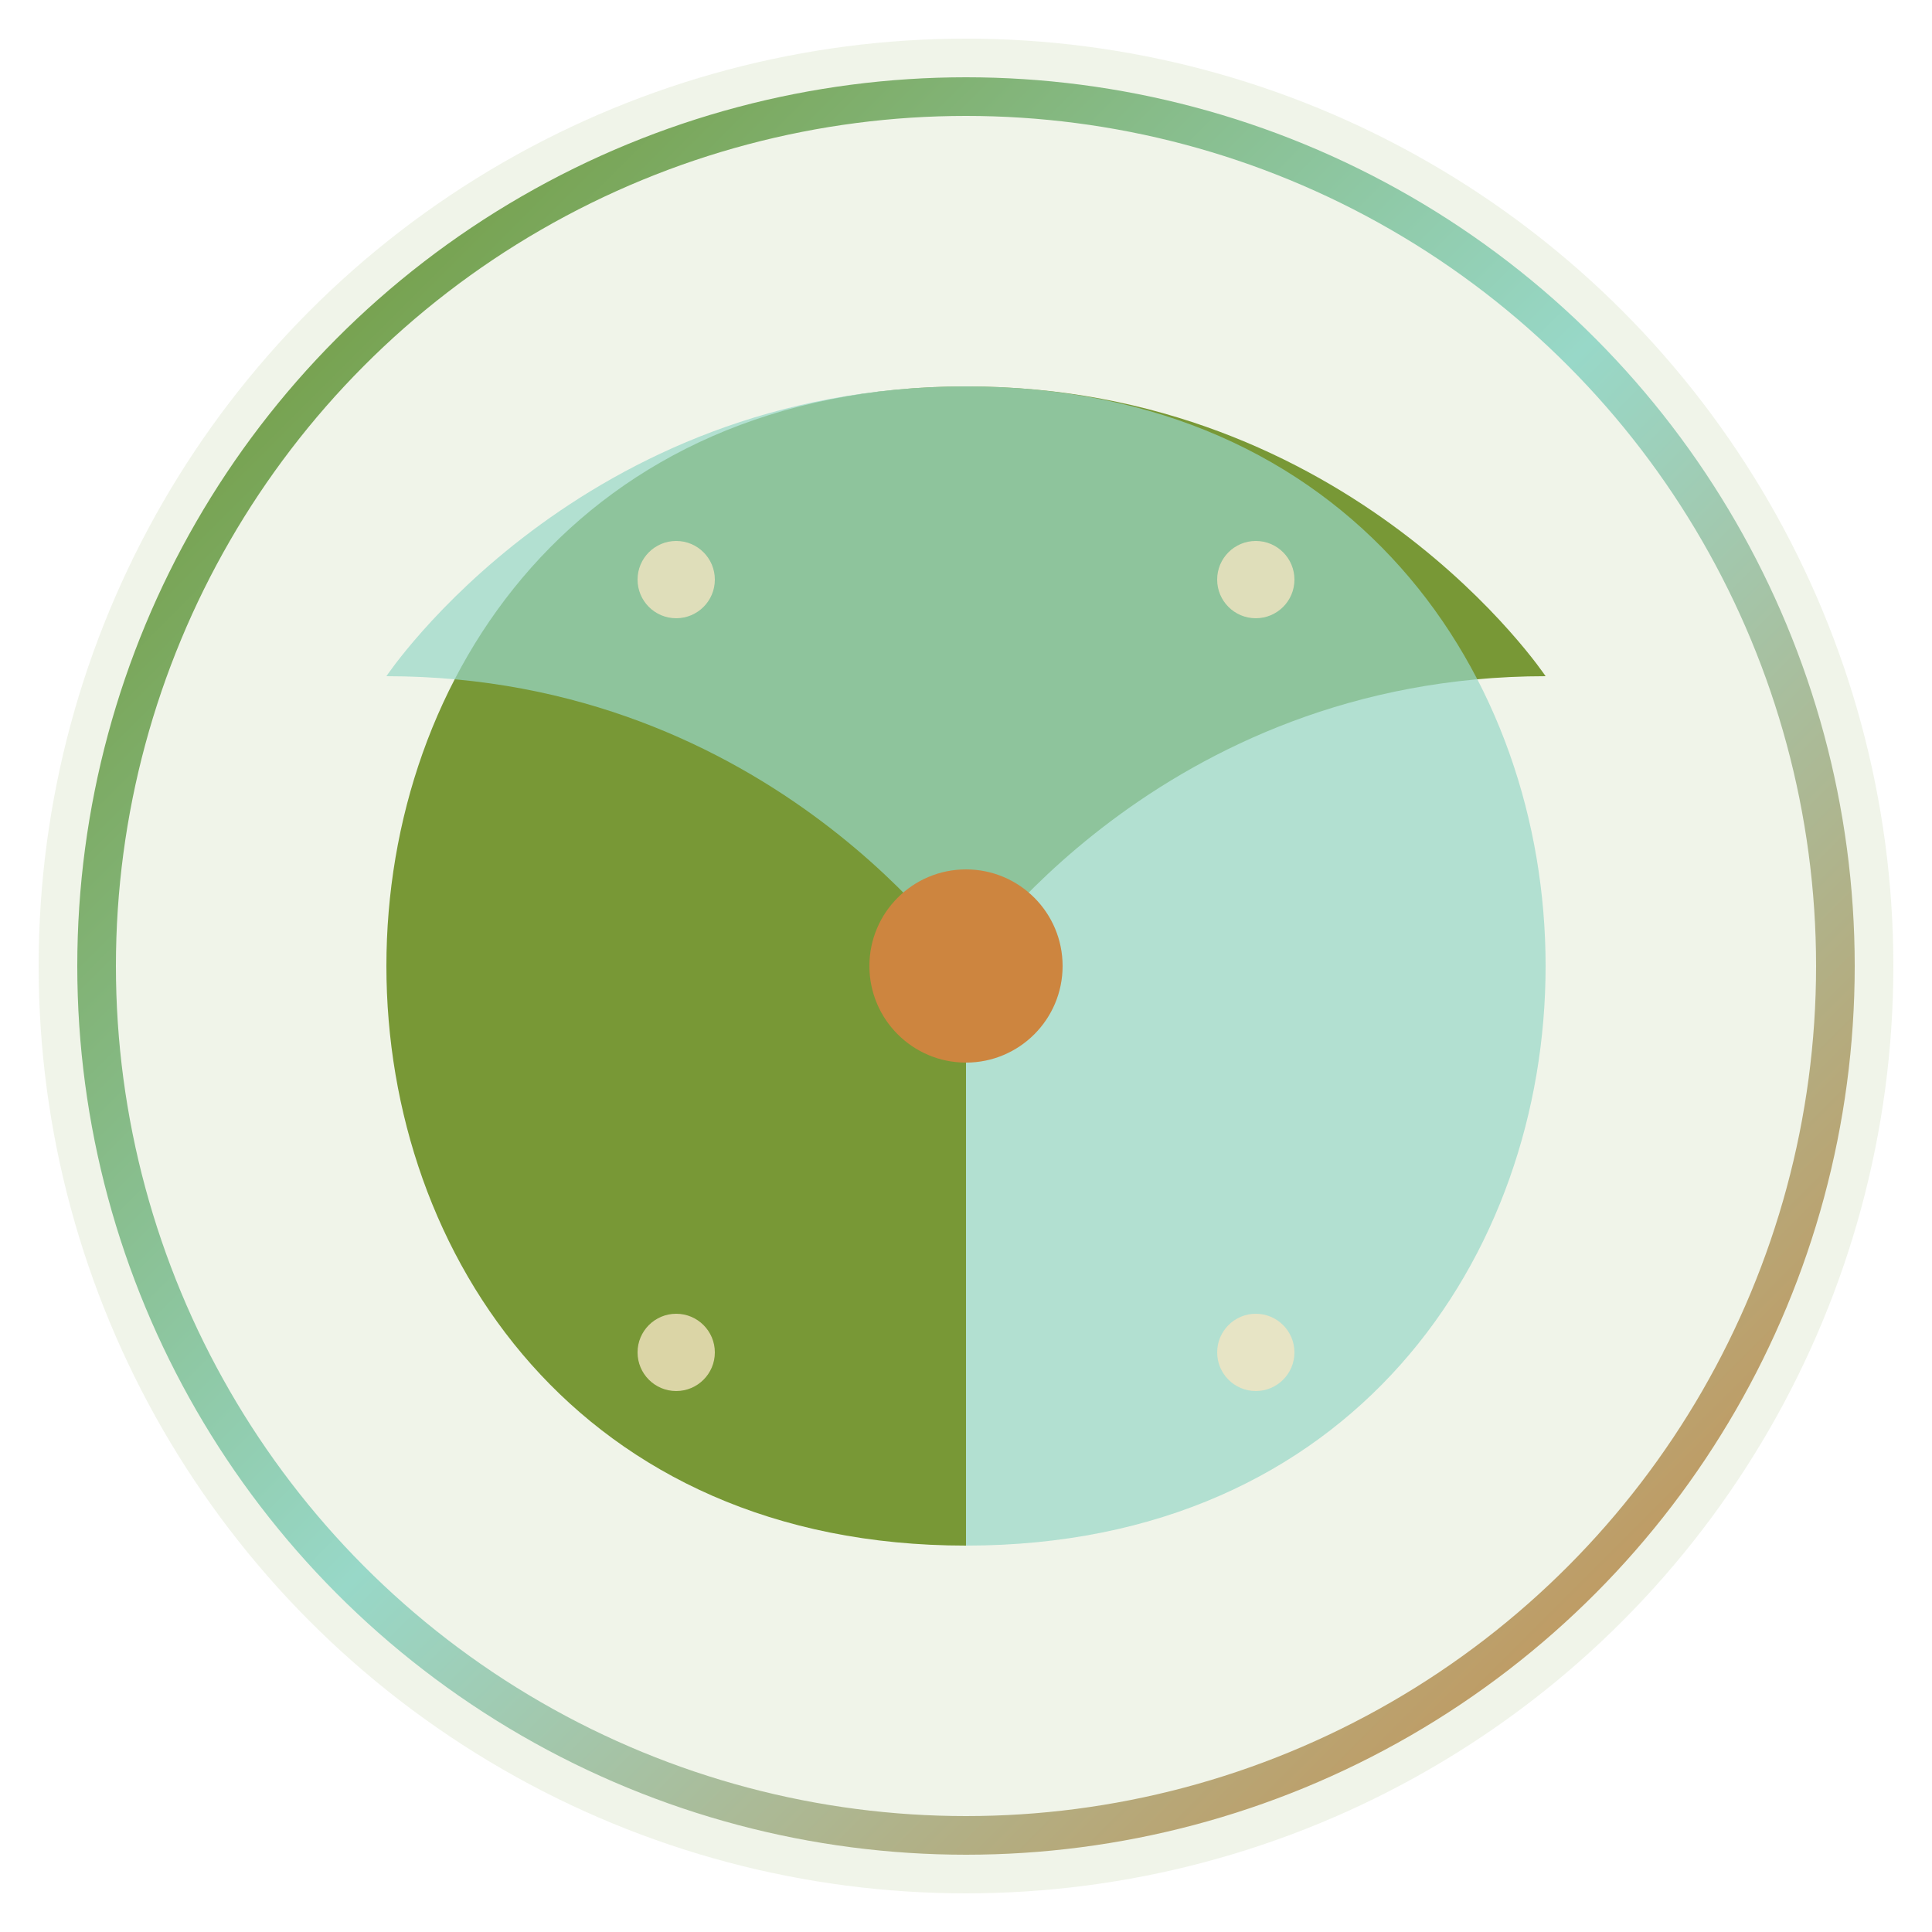
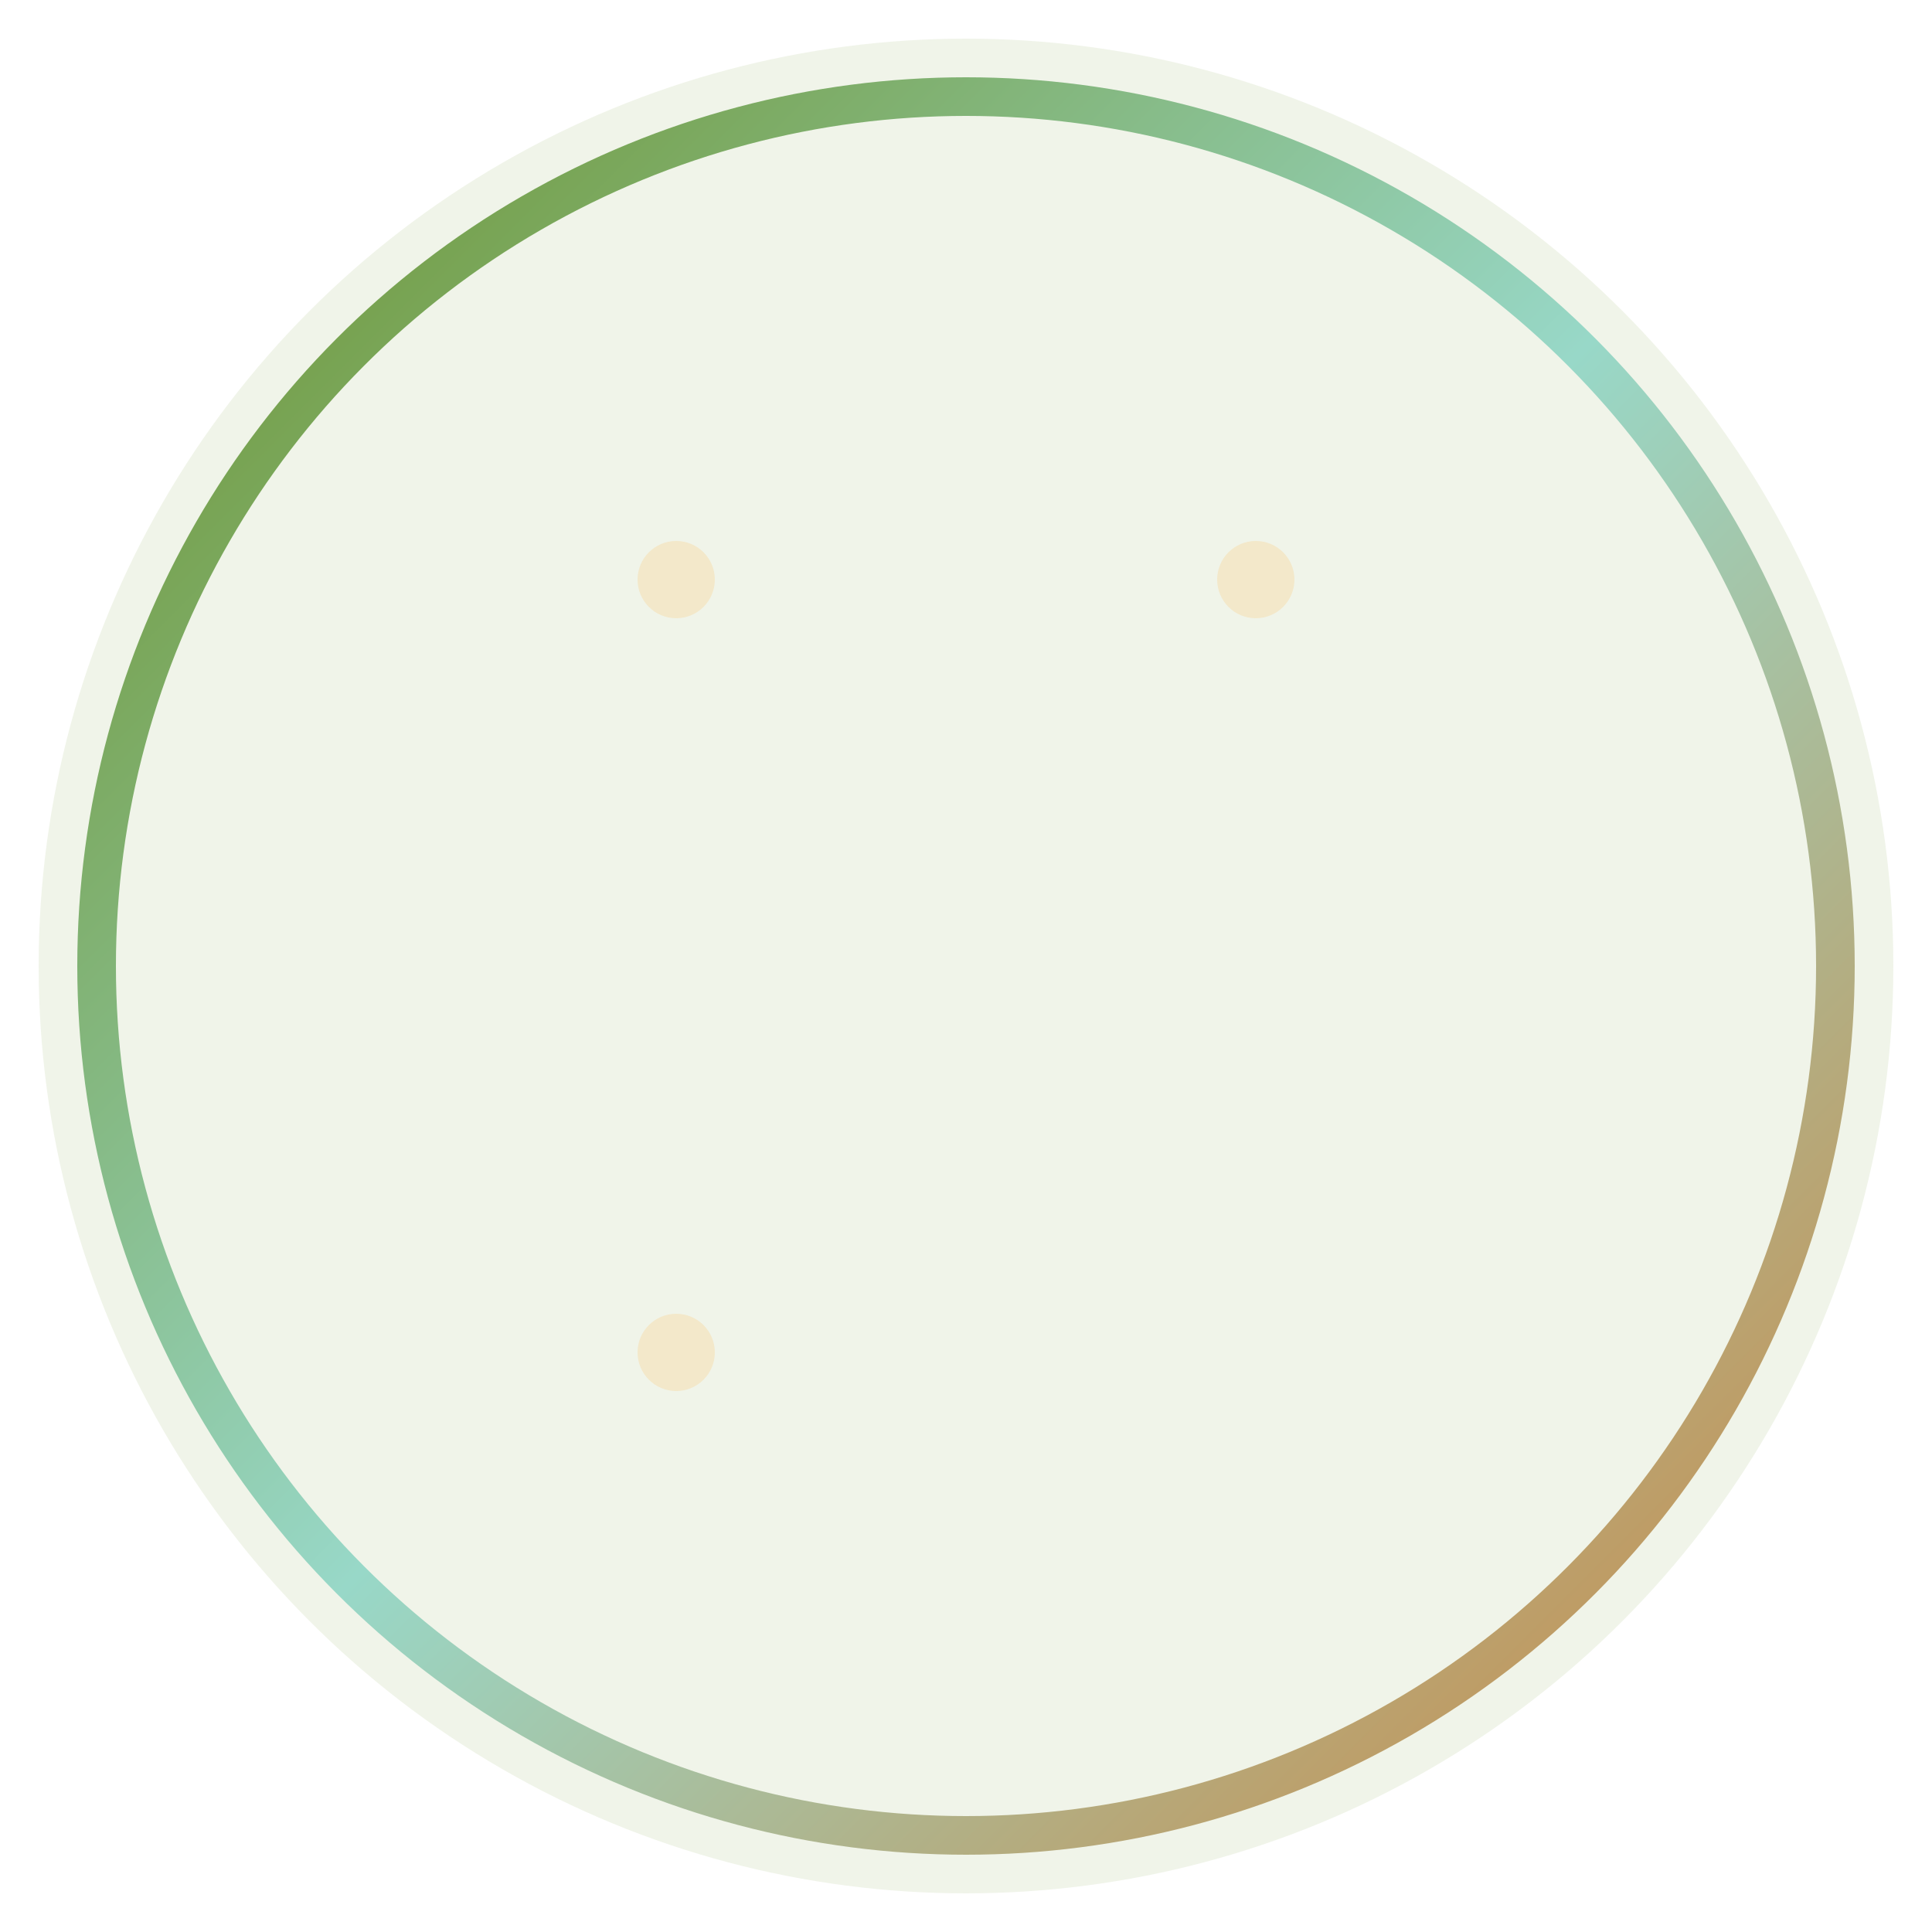
<svg xmlns="http://www.w3.org/2000/svg" viewBox="0 0 100 100">
  <circle cx="50" cy="50" r="48" fill="#6B8E23" opacity="0.1" />
  <defs>
    <linearGradient id="gradient" x1="0%" y1="0%" x2="100%" y2="100%">
      <stop offset="0%" style="stop-color:#6B8E23;stop-opacity:1" />
      <stop offset="50%" style="stop-color:#98D8C8;stop-opacity:1" />
      <stop offset="100%" style="stop-color:#CD853F;stop-opacity:1" />
    </linearGradient>
  </defs>
  <circle cx="50" cy="50" r="45" fill="none" stroke="url(#gradient)" stroke-width="2" />
-   <path d="M50 20 C30 20, 20 35, 20 50 C20 65, 30 80, 50 80 C50 80, 50 60, 50 50 C50 50, 60 35, 80 35 C80 35, 70 20, 50 20" fill="#6B8E23" opacity="0.9" />
-   <path d="M50 20 C70 20, 80 35, 80 50 C80 65, 70 80, 50 80 C50 80, 50 60, 50 50 C50 50, 40 35, 20 35 C20 35, 30 20, 50 20" fill="#98D8C8" opacity="0.7" />
-   <circle cx="50" cy="50" r="5" fill="#CD853F" />
  <circle cx="35" cy="30" r="2" fill="#F4E4C1" opacity="0.8" />
  <circle cx="65" cy="30" r="2" fill="#F4E4C1" opacity="0.8" />
  <circle cx="35" cy="70" r="2" fill="#F4E4C1" opacity="0.8" />
-   <circle cx="65" cy="70" r="2" fill="#F4E4C1" opacity="0.8" />
</svg>